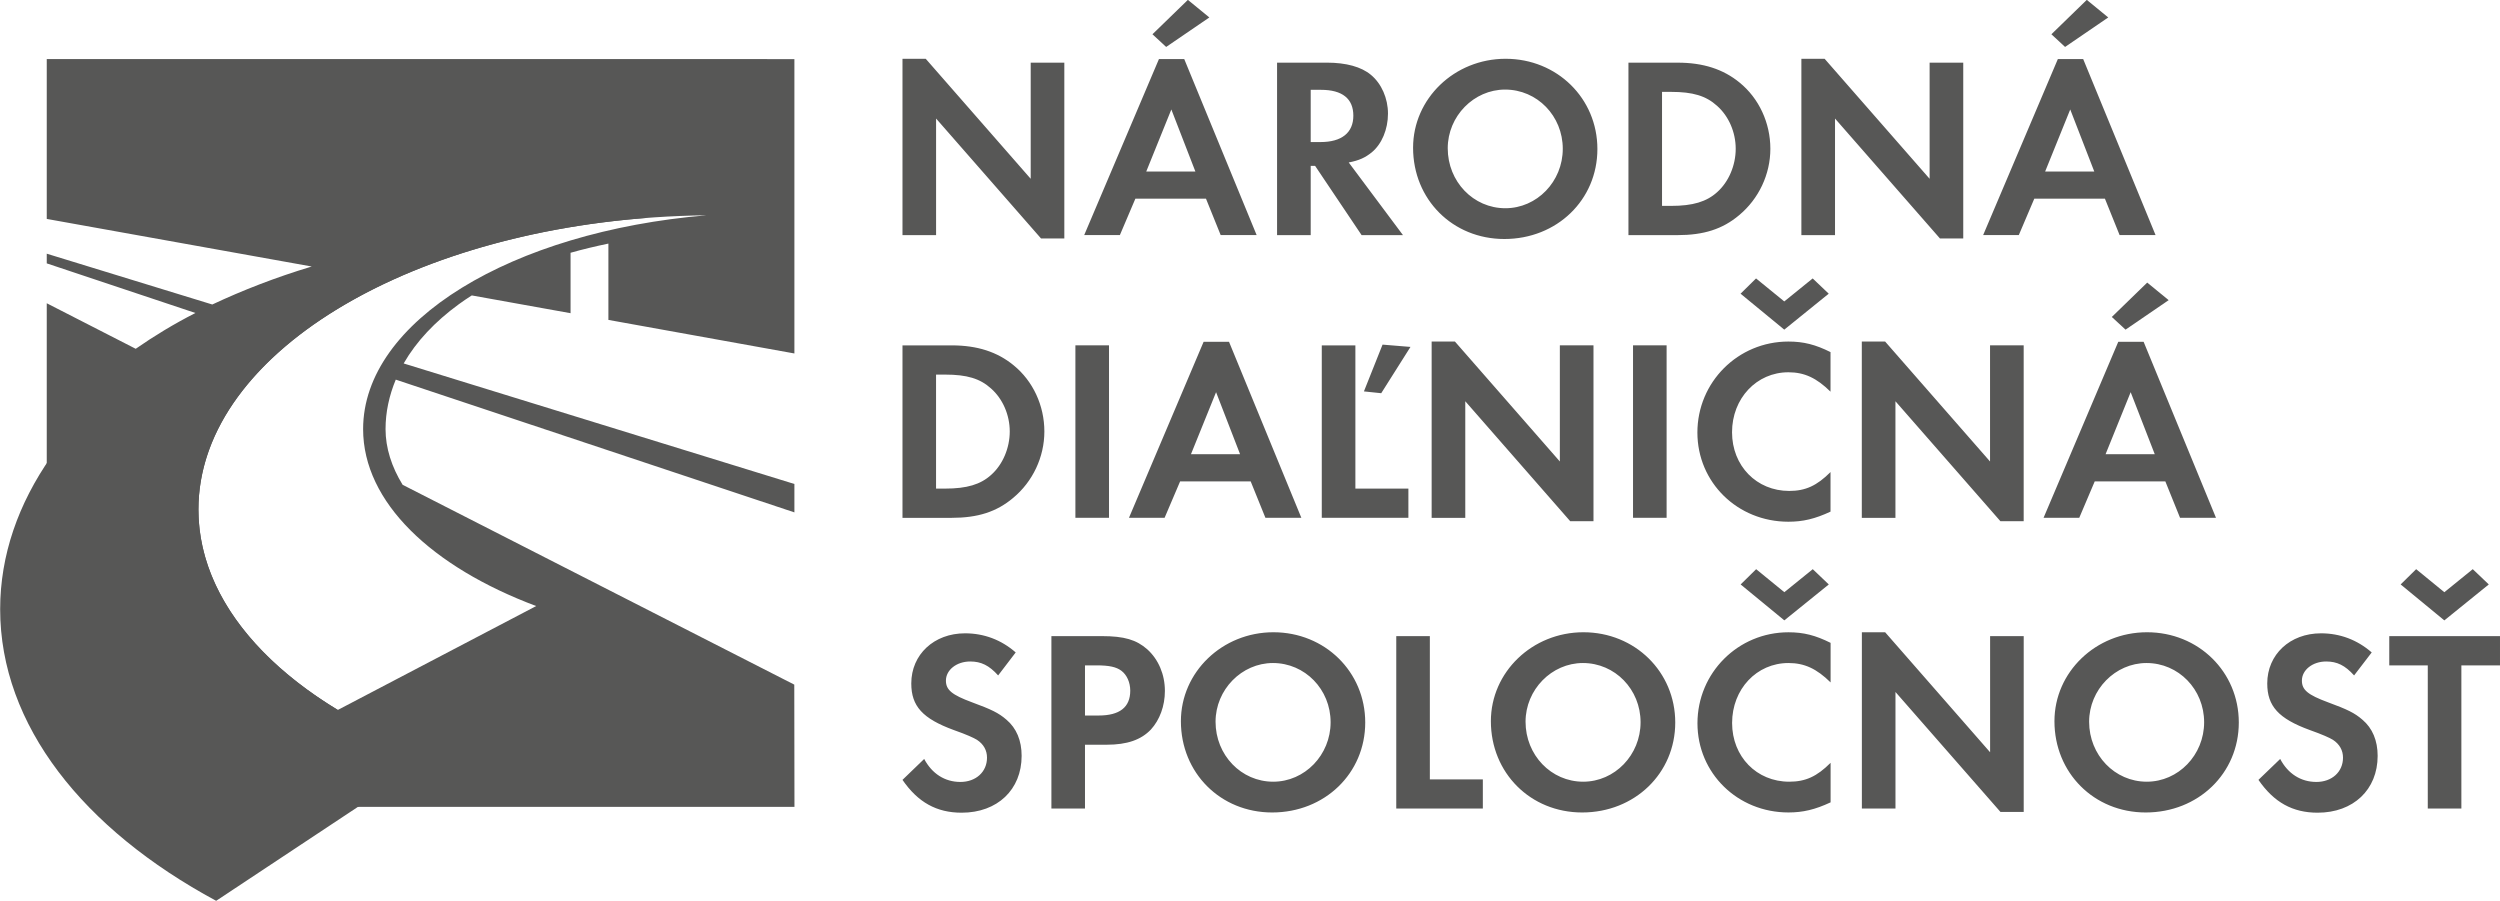
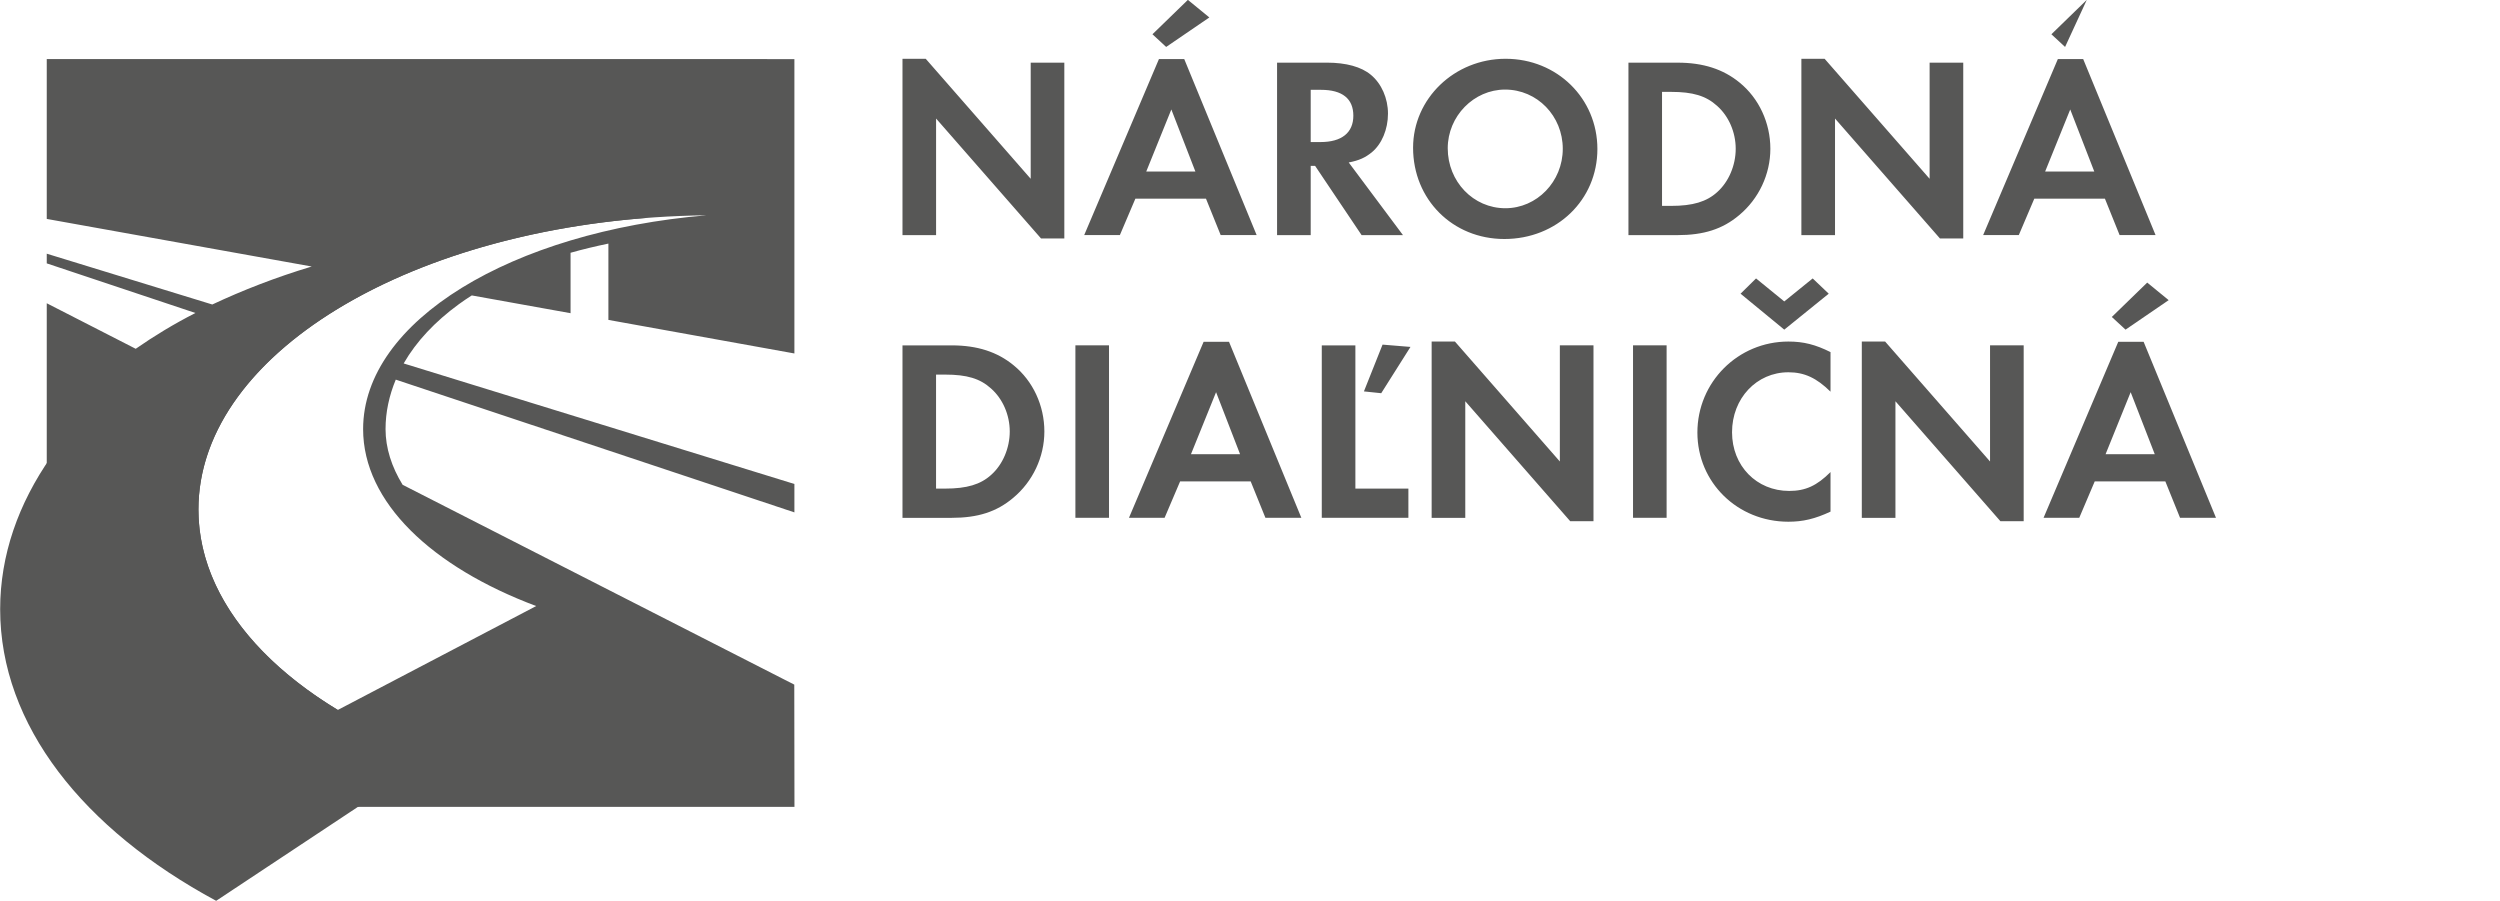
<svg xmlns="http://www.w3.org/2000/svg" width="603.9pt" height="217.7pt" viewBox="0 0 603.9 217.7">
  <defs>
    <clipPath id="clip1">
      <path d="M 0 52 L 157 52 L 157 217.699 L 0 217.699 Z M 0 52 " />
    </clipPath>
    <clipPath id="clip2">
      <path d="M 218 137 L 603.898 137 L 603.898 197 L 218 197 Z M 218 137 " />
    </clipPath>
  </defs>
  <g id="surface1">
    <path style=" stroke:none;fill-rule:evenodd;fill:rgb(34.105%,34.105%,33.714%);fill-opacity:1;" d="M 191.867 165.379 L 97.254 117.105 C 94.605 112.789 93.133 108.219 93.133 103.66 C 93.133 99.531 94.008 95.555 95.602 91.703 L 191.895 123.773 L 191.895 116.91 L 97.516 87.797 C 97.527 87.762 97.543 87.734 97.57 87.691 C 100.559 82.512 105.059 77.691 110.867 73.465 C 111.863 72.734 112.898 72.047 113.965 71.363 L 137.824 75.656 L 137.824 61.059 C 140.746 60.23 143.746 59.516 146.965 58.84 L 146.965 77.277 L 191.895 85.383 L 191.895 14.277 L 11.293 14.266 L 11.293 52.883 L 75.301 64.379 C 66.57 67.008 58.578 70.129 51.281 73.555 L 11.293 61.281 L 11.293 63.621 L 47.207 75.605 C 42.008 78.254 37.176 81.195 32.785 84.254 L 11.293 73.254 L 11.293 164.137 C 11.293 181.113 25.02 194.906 42.047 194.906 L 191.91 194.906 Z M 81.598 171.496 C 60.688 158.863 47.934 141.754 47.934 123.07 C 47.934 84.305 102.629 52.766 170.676 52.008 C 123.648 55.953 87.715 77.555 87.715 103.66 C 87.715 121.305 104.277 136.93 129.52 146.398 Z M 81.598 171.496 " />
    <g clip-path="url(#clip1)" clip-rule="nonzero">
      <path style=" stroke:none;fill-rule:evenodd;fill:rgb(34.105%,34.105%,33.714%);fill-opacity:1;" d="M 47.934 123.082 C 47.934 148.004 70.629 169.953 104.98 182.637 L 52.215 217.602 C 20.141 200.316 0.039 175.168 0.039 147.164 C 0.039 94.938 70.094 52.629 156.621 52.609 C 95.281 57.223 47.934 87.008 47.934 123.082 Z M 47.934 123.082 " />
    </g>
    <g clip-path="url(#clip2)" clip-rule="nonzero">
-       <path style=" stroke:none;fill-rule:evenodd;fill:rgb(34.105%,34.105%,33.714%);fill-opacity:1;" d="M 583.648 137.488 L 590.453 143.055 L 597.32 137.488 L 601.191 141.176 L 590.453 149.863 L 579.902 141.176 Z M 586.453 195.316 L 586.453 160.727 L 577.152 160.727 L 577.152 153.66 L 603.941 153.66 L 603.941 160.727 L 594.57 160.727 L 594.57 195.316 Z M 568.656 163.156 C 566.469 160.719 564.531 159.789 561.91 159.789 C 558.605 159.789 556.047 161.852 556.047 164.406 C 556.047 166.656 557.48 167.844 562.352 169.648 C 566.973 171.344 568.785 172.215 570.652 173.84 C 573.094 175.895 574.344 178.895 574.344 182.586 C 574.344 190.758 568.473 196.316 559.855 196.316 C 553.797 196.316 549.301 193.816 545.551 188.387 L 550.801 183.332 C 552.672 186.895 555.789 188.887 559.547 188.887 C 563.297 188.887 565.977 186.461 565.977 183.02 C 565.977 181.266 565.16 179.766 563.535 178.707 C 562.723 178.211 561.094 177.465 557.922 176.336 C 550.422 173.59 547.676 170.59 547.676 165.094 C 547.676 158.098 553.172 152.984 560.66 152.984 C 565.223 152.984 569.402 154.543 572.91 157.602 Z M 504.648 174.34 C 504.648 182.387 510.824 188.828 518.574 188.828 C 526.195 188.828 532.43 182.387 532.43 174.465 C 532.43 166.523 526.262 160.16 518.512 160.16 C 510.953 160.16 504.648 166.594 504.648 174.34 Z M 540.805 174.523 C 540.805 186.832 530.996 196.262 518.32 196.262 C 505.84 196.262 496.273 186.707 496.273 174.215 C 496.273 162.34 506.266 152.727 518.641 152.727 C 531.062 152.727 540.805 162.285 540.805 174.523 Z M 449.754 152.73 L 455.379 152.73 L 480.73 181.715 L 480.73 153.66 L 488.848 153.66 L 488.848 196.129 L 483.23 196.129 L 457.871 167.156 L 457.871 195.316 L 449.754 195.316 Z M 424.215 137.492 L 431.023 143.051 L 437.891 137.492 L 441.762 141.18 L 431.023 149.855 L 420.469 141.18 Z M 442.199 164.844 C 438.828 161.535 435.895 160.16 432.02 160.16 C 424.34 160.16 418.406 166.465 418.406 174.645 C 418.406 182.77 424.34 188.828 432.203 188.828 C 436.137 188.828 438.887 187.578 442.199 184.262 L 442.199 193.816 C 438.449 195.57 435.516 196.258 432.02 196.258 C 419.715 196.258 410.039 186.762 410.039 174.715 C 410.039 162.531 419.84 152.734 432.02 152.734 C 435.715 152.734 438.574 153.48 442.199 155.289 Z M 368.512 174.34 C 368.512 182.387 374.688 188.828 382.438 188.828 C 390.047 188.828 396.297 182.387 396.297 174.465 C 396.297 166.523 390.117 160.16 382.371 160.16 C 374.812 160.16 368.512 166.594 368.512 174.34 Z M 404.672 174.523 C 404.672 186.832 394.859 196.262 382.184 196.262 C 369.695 196.262 360.137 186.707 360.137 174.215 C 360.137 162.34 370.137 152.727 382.496 152.727 C 394.926 152.727 404.672 162.285 404.672 174.523 Z M 345.395 188.266 L 358.195 188.266 L 358.195 195.316 L 337.281 195.316 L 337.281 153.668 L 345.395 153.668 Z M 293.629 174.34 C 293.629 182.387 299.812 188.828 307.559 188.828 C 315.172 188.828 321.422 182.387 321.422 174.465 C 321.422 166.523 315.23 160.16 307.492 160.16 C 299.938 160.16 293.629 166.594 293.629 174.34 Z M 329.785 174.523 C 329.785 186.832 319.984 196.262 307.297 196.262 C 294.816 196.262 285.258 186.707 285.258 174.215 C 285.258 162.34 295.254 152.727 307.609 152.727 C 320.039 152.727 329.785 162.285 329.785 174.523 Z M 265.402 172.84 C 270.465 172.84 273.023 170.84 273.023 166.848 C 273.023 164.844 272.215 163.031 270.891 162.035 C 269.641 161.094 267.898 160.727 264.898 160.727 L 262.09 160.727 L 262.09 172.84 Z M 262.09 195.316 L 253.977 195.316 L 253.977 153.66 L 266.148 153.66 C 271.578 153.66 274.516 154.543 277.137 156.852 C 279.828 159.285 281.391 162.906 281.391 166.906 C 281.391 170.527 280.141 173.898 278.02 176.215 C 275.645 178.715 272.266 179.895 267.34 179.895 L 262.09 179.895 Z M 241.113 163.156 C 238.922 160.719 236.984 159.789 234.363 159.789 C 231.051 159.789 228.496 161.852 228.496 164.406 C 228.496 166.656 229.934 167.844 234.797 169.648 C 239.426 171.344 241.238 172.215 243.105 173.84 C 245.547 175.895 246.785 178.895 246.785 182.586 C 246.785 190.758 240.926 196.316 232.301 196.316 C 226.246 196.316 221.746 193.816 218.004 188.387 L 223.246 183.332 C 225.129 186.895 228.242 188.887 231.992 188.887 C 235.738 188.887 238.422 186.461 238.422 183.02 C 238.422 181.266 237.617 179.766 235.988 178.707 C 235.176 178.211 233.555 177.465 230.363 176.336 C 222.879 173.59 220.129 170.59 220.129 165.094 C 220.129 158.098 225.621 152.984 233.113 152.984 C 237.672 152.984 241.859 154.543 245.352 157.602 Z M 241.113 163.156 " />
-     </g>
+       </g>
    <path style=" stroke:none;fill-rule:evenodd;fill:rgb(34.105%,34.105%,33.714%);fill-opacity:1;" d="M 513.445 79.629 L 510.129 76.566 L 518.68 68.262 L 523.863 72.504 Z M 514.684 94.734 L 508.621 109.723 L 520.504 109.723 Z M 506.004 116.281 L 502.262 125.086 L 493.641 125.086 L 511.691 82.562 L 517.812 82.562 L 535.297 125.086 L 526.613 125.086 L 523.059 116.281 Z M 449.738 82.496 L 455.363 82.496 L 480.715 111.477 L 480.715 83.426 L 488.84 83.426 L 488.84 125.898 L 483.215 125.898 L 457.863 96.926 L 457.863 125.09 L 449.738 125.09 Z M 424.191 67.258 L 431.008 72.816 L 437.871 67.258 L 441.746 70.945 L 431.008 79.629 L 420.449 70.945 Z M 442.18 94.613 C 438.812 91.301 435.879 89.926 432.004 89.926 C 424.324 89.926 418.391 96.23 418.391 104.414 C 418.391 112.539 424.324 118.59 432.195 118.59 C 436.129 118.59 438.871 117.34 442.18 114.031 L 442.18 123.59 C 438.434 125.34 435.504 126.027 432.004 126.027 C 419.695 126.027 410.023 116.527 410.023 104.48 C 410.023 92.301 419.824 82.504 432.004 82.504 C 435.691 82.504 438.559 83.246 442.18 85.055 Z M 394.473 125.086 L 402.586 125.086 L 402.586 83.426 L 394.473 83.426 Z M 345.828 82.496 L 351.445 82.496 L 376.797 111.477 L 376.797 83.426 L 384.922 83.426 L 384.922 125.898 L 379.297 125.898 L 353.953 96.926 L 353.953 125.09 L 345.828 125.09 Z M 340.715 83.801 L 333.648 94.984 L 329.469 94.547 L 333.969 83.246 Z M 327.406 118.031 L 340.211 118.031 L 340.211 125.086 L 319.289 125.086 L 319.289 83.434 L 327.406 83.434 Z M 293.754 94.734 L 287.688 109.723 L 299.555 109.723 Z M 285.07 116.281 L 281.316 125.086 L 272.711 125.086 L 290.746 82.562 L 296.879 82.562 L 314.355 125.086 L 305.676 125.086 L 302.113 116.281 Z M 259.773 125.086 L 267.891 125.086 L 267.891 83.426 L 259.773 83.426 Z M 228.301 118.027 C 233.551 118.027 236.863 117.031 239.422 114.715 C 242.227 112.227 243.914 108.227 243.914 104.23 C 243.914 100.23 242.227 96.355 239.422 93.867 C 236.734 91.426 233.551 90.488 228.301 90.488 L 226.113 90.488 L 226.113 118.027 Z M 218.004 83.43 L 229.926 83.43 C 236.051 83.43 240.91 84.996 244.852 88.242 C 249.539 92.047 252.277 97.98 252.277 104.23 C 252.277 110.406 249.473 116.344 244.727 120.281 C 240.727 123.652 236.176 125.09 229.871 125.09 L 218.004 125.09 Z M 218.004 83.43 " />
-     <path style=" stroke:none;fill-rule:evenodd;fill:rgb(34.105%,34.105%,33.714%);fill-opacity:1;" d="M 498.84 11.34 L 495.535 8.277 L 504.086 -0.031 L 509.266 4.215 Z M 500.086 26.441 L 494.023 41.434 L 505.895 41.434 Z M 491.406 47.988 L 487.66 56.789 L 479.047 56.789 L 497.094 14.27 L 503.215 14.27 L 520.699 56.789 L 512.012 56.789 L 508.465 47.988 Z M 435.141 14.211 L 440.766 14.211 L 466.117 43.188 L 466.117 15.133 L 474.242 15.133 L 474.242 57.605 L 468.617 57.605 L 443.266 28.633 L 443.266 56.797 L 435.141 56.797 Z M 403.672 49.734 C 408.91 49.734 412.227 48.738 414.785 46.426 C 417.594 43.934 419.277 39.934 419.277 35.938 C 419.277 31.938 417.594 28.062 414.785 25.574 C 412.094 23.137 408.91 22.195 403.672 22.195 L 401.48 22.195 L 401.48 49.734 Z M 393.367 15.137 L 405.285 15.137 C 411.414 15.137 416.277 16.711 420.219 19.949 C 424.902 23.758 427.648 29.691 427.648 35.938 C 427.648 42.117 424.84 48.051 420.094 51.988 C 416.094 55.359 411.531 56.797 405.227 56.797 L 393.367 56.797 Z M 349.715 35.812 C 349.715 43.859 355.891 50.301 363.637 50.301 C 371.258 50.301 377.504 43.859 377.504 35.941 C 377.504 28.004 371.316 21.637 363.57 21.637 C 356.016 21.637 349.715 28.066 349.715 35.812 Z M 385.867 35.996 C 385.867 48.305 376.062 57.734 363.387 57.734 C 350.895 57.734 341.344 48.18 341.344 35.688 C 341.344 23.816 351.336 14.199 363.695 14.199 C 376.129 14.199 385.867 23.758 385.867 35.996 Z M 318.984 34.316 C 324.098 34.316 326.914 32.062 326.914 27.945 C 326.914 23.82 324.23 21.699 319.109 21.699 L 316.613 21.699 L 316.613 34.316 Z M 338.902 56.797 L 328.91 56.797 L 317.672 40.059 L 316.613 40.059 L 316.613 56.797 L 308.488 56.797 L 308.488 15.133 L 320.547 15.133 C 325.16 15.133 328.852 16.141 331.156 18.078 C 333.723 20.199 335.281 23.762 335.281 27.441 C 335.281 31.254 333.781 34.812 331.348 36.812 C 329.789 38.062 328.348 38.754 325.797 39.246 Z M 281.699 11.34 L 278.387 8.277 L 286.945 -0.031 L 292.129 4.215 Z M 282.949 26.441 L 276.887 41.434 L 288.758 41.434 Z M 274.262 47.988 L 270.516 56.789 L 261.898 56.789 L 279.953 14.27 L 286.066 14.27 L 303.555 56.789 L 294.867 56.789 L 291.316 47.988 Z M 218.004 14.211 L 223.629 14.211 L 248.977 43.188 L 248.977 15.133 L 257.098 15.133 L 257.098 57.605 L 251.473 57.605 L 226.121 28.633 L 226.121 56.797 L 218.004 56.797 Z M 218.004 14.211 " />
+     <path style=" stroke:none;fill-rule:evenodd;fill:rgb(34.105%,34.105%,33.714%);fill-opacity:1;" d="M 498.84 11.34 L 495.535 8.277 L 504.086 -0.031 Z M 500.086 26.441 L 494.023 41.434 L 505.895 41.434 Z M 491.406 47.988 L 487.66 56.789 L 479.047 56.789 L 497.094 14.27 L 503.215 14.27 L 520.699 56.789 L 512.012 56.789 L 508.465 47.988 Z M 435.141 14.211 L 440.766 14.211 L 466.117 43.188 L 466.117 15.133 L 474.242 15.133 L 474.242 57.605 L 468.617 57.605 L 443.266 28.633 L 443.266 56.797 L 435.141 56.797 Z M 403.672 49.734 C 408.91 49.734 412.227 48.738 414.785 46.426 C 417.594 43.934 419.277 39.934 419.277 35.938 C 419.277 31.938 417.594 28.062 414.785 25.574 C 412.094 23.137 408.91 22.195 403.672 22.195 L 401.48 22.195 L 401.48 49.734 Z M 393.367 15.137 L 405.285 15.137 C 411.414 15.137 416.277 16.711 420.219 19.949 C 424.902 23.758 427.648 29.691 427.648 35.938 C 427.648 42.117 424.84 48.051 420.094 51.988 C 416.094 55.359 411.531 56.797 405.227 56.797 L 393.367 56.797 Z M 349.715 35.812 C 349.715 43.859 355.891 50.301 363.637 50.301 C 371.258 50.301 377.504 43.859 377.504 35.941 C 377.504 28.004 371.316 21.637 363.57 21.637 C 356.016 21.637 349.715 28.066 349.715 35.812 Z M 385.867 35.996 C 385.867 48.305 376.062 57.734 363.387 57.734 C 350.895 57.734 341.344 48.18 341.344 35.688 C 341.344 23.816 351.336 14.199 363.695 14.199 C 376.129 14.199 385.867 23.758 385.867 35.996 Z M 318.984 34.316 C 324.098 34.316 326.914 32.062 326.914 27.945 C 326.914 23.82 324.23 21.699 319.109 21.699 L 316.613 21.699 L 316.613 34.316 Z M 338.902 56.797 L 328.91 56.797 L 317.672 40.059 L 316.613 40.059 L 316.613 56.797 L 308.488 56.797 L 308.488 15.133 L 320.547 15.133 C 325.16 15.133 328.852 16.141 331.156 18.078 C 333.723 20.199 335.281 23.762 335.281 27.441 C 335.281 31.254 333.781 34.812 331.348 36.812 C 329.789 38.062 328.348 38.754 325.797 39.246 Z M 281.699 11.34 L 278.387 8.277 L 286.945 -0.031 L 292.129 4.215 Z M 282.949 26.441 L 276.887 41.434 L 288.758 41.434 Z M 274.262 47.988 L 270.516 56.789 L 261.898 56.789 L 279.953 14.27 L 286.066 14.27 L 303.555 56.789 L 294.867 56.789 L 291.316 47.988 Z M 218.004 14.211 L 223.629 14.211 L 248.977 43.188 L 248.977 15.133 L 257.098 15.133 L 257.098 57.605 L 251.473 57.605 L 226.121 28.633 L 226.121 56.797 L 218.004 56.797 Z M 218.004 14.211 " />
  </g>
</svg>